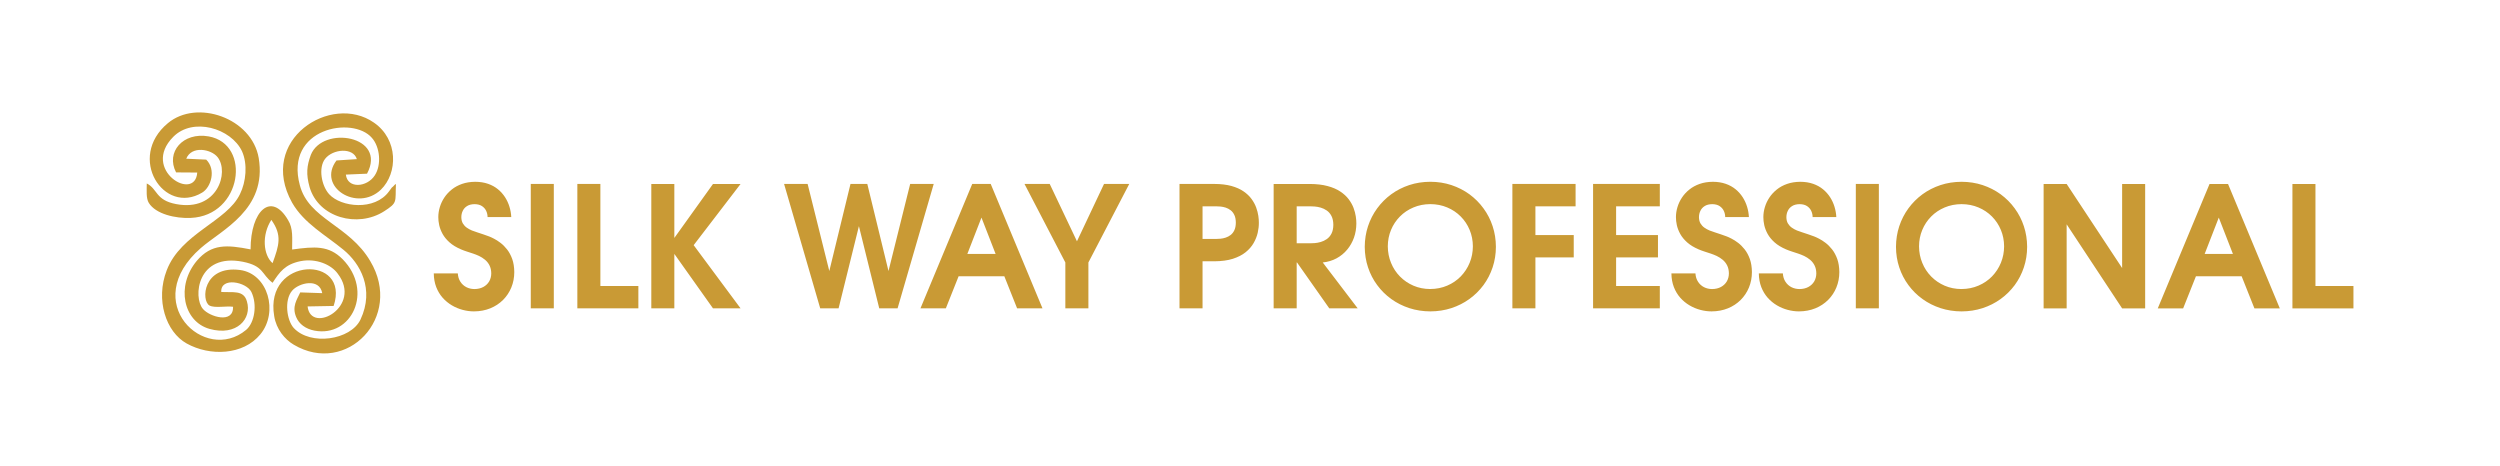
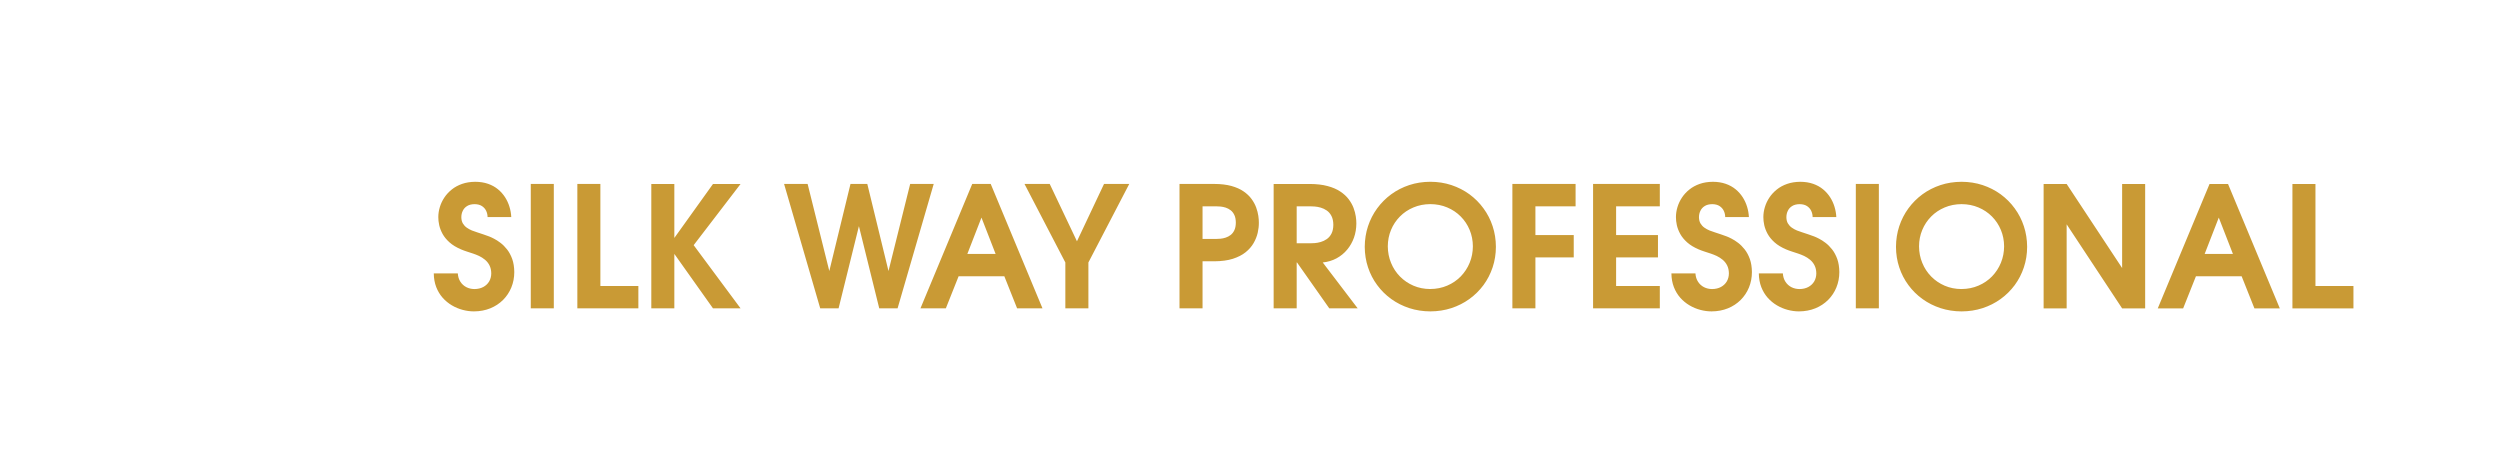
<svg xmlns="http://www.w3.org/2000/svg" xml:space="preserve" width="170.392mm" height="31.75mm" style="shape-rendering:geometricPrecision; text-rendering:geometricPrecision; image-rendering:optimizeQuality; fill-rule:evenodd; clip-rule:evenodd" viewBox="0 0 170.392 31.75">
  <defs>
    <style type="text/css">
   
    .fil0 {fill:none}
    .fil1 {fill:#C99A35}
    .fil2 {fill:#C99A35;fill-rule:nonzero}
   
  </style>
  </defs>
  <g id="Слой_x0020_1">
-     <rect class="fil0" width="170.392" height="31.75" />
    <g id="_392135696">
-       <path id="_294057104" class="fil1" d="M18.494 14.986c0.749,1.053 0.527,1.73 0.083,2.949 -0.638,-0.553 -0.749,-1.92 -0.083,-2.949zm-5.051 -3.226c-0.139,2.044 -3.857,-0.191 -1.637,-2.43 1.332,-1.358 3.941,-0.6 4.69,0.982 0.389,0.867 0.278,2.078 -0.139,2.916 -0.888,1.873 -4.024,2.663 -4.995,5.198 -0.777,2.006 -0.056,4.198 1.36,4.984 1.582,0.882 3.857,0.805 5.023,-0.624 1.249,-1.515 0.527,-4.131 -1.388,-4.384 -2.525,-0.324 -2.664,2.087 -2.081,2.421 0.361,0.191 1.138,0.019 1.61,0.086 0.028,1.191 -1.61,0.677 -2.054,0.148 -0.694,-0.796 -0.389,-3.831 2.72,-3.216 1.443,0.291 1.249,0.839 2.026,1.434 0.472,-0.72 0.833,-1.258 1.915,-1.477 1.054,-0.205 2.081,0.234 2.525,0.853 1.72,2.244 -1.832,4.174 -2.054,2.235l1.776 -0.033c1.165,-3.498 -4.745,-3.378 -4.052,0.691 0.139,0.891 0.722,1.591 1.332,1.949 3.608,2.144 7.493,-1.887 5.217,-5.694 -1.443,-2.463 -4.19,-2.849 -4.801,-5.175 -1.055,-3.893 3.608,-4.746 4.912,-3.226 0.555,0.624 0.666,1.844 0.194,2.559 -0.527,0.815 -1.859,0.924 -1.97,-0.057l1.443 -0.062c1.388,-2.597 -3.025,-3.302 -3.83,-1.282 -0.278,0.762 -0.333,1.301 -0.083,2.201 0.611,2.082 3.275,2.797 5.078,1.644 0.944,-0.605 0.749,-0.619 0.805,-1.863 -0.028,0.019 -0.056,0.043 -0.083,0.057l-0.111 0.119c-0.028,0.019 -0.056,0.043 -0.083,0.067 -0.028,0.029 -0.167,0.219 -0.194,0.262 -0.971,1.344 -3.275,1.082 -4.079,0.195 -0.527,-0.581 -0.749,-1.801 -0.278,-2.411 0.527,-0.677 1.915,-0.8 2.165,0.019l-1.388 0.091c-1.36,1.801 1.415,3.536 3.025,1.992 1.165,-1.129 1.193,-3.421 -0.472,-4.57 -2.914,-2.044 -7.965,1.177 -5.578,5.456 0.805,1.41 2.303,2.22 3.497,3.207 1.138,0.929 2.137,2.683 1.165,4.755 -0.666,1.406 -3.413,1.806 -4.551,0.577 -0.472,-0.519 -0.666,-1.887 -0.111,-2.54 0.444,-0.529 1.859,-0.896 2.054,0.167l-1.499 -0.052c-0.222,0.486 -0.583,0.963 -0.278,1.682 0.194,0.472 0.638,0.805 1.249,0.924 2.525,0.481 4.052,-2.692 1.915,-4.87 -0.944,-0.944 -1.887,-0.872 -3.441,-0.658 0,-0.758 0.083,-1.439 -0.278,-2.011 -1.138,-1.954 -2.553,-0.648 -2.553,2.001 -1.609,-0.315 -2.664,-0.396 -3.663,0.777 -1.443,1.725 -0.916,4.141 0.86,4.641 1.859,0.524 2.914,-0.701 2.553,-1.873 -0.222,-0.8 -0.971,-0.591 -1.748,-0.643 -0.056,-1.048 1.72,-0.681 2.053,0 0.416,0.858 0.222,2.101 -0.361,2.587 -2.803,2.34 -7.326,-1.892 -3.08,-5.584 1.415,-1.239 4.523,-2.616 3.941,-6.132 -0.472,-2.74 -4.218,-4.022 -6.188,-2.378 -2.83,2.344 -0.278,6.304 2.331,4.736 0.611,-0.362 0.971,-1.568 0.278,-2.249l-1.36 -0.062c0.361,-0.905 1.693,-0.662 2.137,-0.105 0.805,1.015 0,3.736 -2.83,3.197 -1.415,-0.267 -1.249,-1.029 -1.998,-1.406 0,0.453 -0.056,1.015 0.139,1.325 0.472,0.767 1.831,1.072 2.858,1.024 3.497,-0.148 4.162,-5.032 1.221,-5.556 -1.748,-0.31 -2.942,1.077 -2.22,2.454l1.443 0.01z" />
      <path id="_391067112" class="fil2" d="M29.565 18.634c0.004,0.346 0.061,0.657 0.168,0.934 0.107,0.277 0.254,0.517 0.437,0.726 0.185,0.206 0.393,0.378 0.628,0.517 0.233,0.138 0.479,0.241 0.737,0.309 0.258,0.069 0.514,0.103 0.768,0.103 0.405,-0.002 0.775,-0.072 1.111,-0.208 0.336,-0.136 0.624,-0.327 0.869,-0.569 0.244,-0.244 0.433,-0.527 0.567,-0.852 0.134,-0.325 0.201,-0.674 0.202,-1.052 -0.004,-0.336 -0.05,-0.63 -0.139,-0.884 -0.092,-0.254 -0.208,-0.472 -0.349,-0.653 -0.143,-0.181 -0.292,-0.332 -0.451,-0.453 -0.159,-0.12 -0.307,-0.216 -0.447,-0.286 -0.138,-0.071 -0.248,-0.122 -0.332,-0.153 -0.132,-0.051 -0.264,-0.097 -0.397,-0.141 -0.132,-0.044 -0.267,-0.088 -0.405,-0.134 -0.118,-0.036 -0.242,-0.08 -0.369,-0.13 -0.126,-0.052 -0.242,-0.117 -0.351,-0.193 -0.109,-0.076 -0.197,-0.174 -0.266,-0.288 -0.067,-0.115 -0.101,-0.256 -0.103,-0.42 0,-0.157 0.031,-0.302 0.096,-0.435 0.063,-0.136 0.16,-0.244 0.294,-0.328 0.134,-0.084 0.305,-0.128 0.516,-0.13 0.206,0.002 0.374,0.048 0.504,0.134 0.13,0.088 0.225,0.197 0.286,0.33 0.061,0.134 0.092,0.273 0.092,0.418l1.615 0c-0.011,-0.235 -0.052,-0.468 -0.122,-0.699 -0.069,-0.231 -0.17,-0.449 -0.3,-0.653 -0.132,-0.204 -0.292,-0.386 -0.485,-0.544 -0.193,-0.159 -0.418,-0.283 -0.674,-0.372 -0.258,-0.09 -0.548,-0.136 -0.871,-0.138 -0.332,0.002 -0.632,0.05 -0.899,0.143 -0.269,0.094 -0.504,0.222 -0.705,0.384 -0.202,0.162 -0.372,0.346 -0.508,0.552 -0.136,0.206 -0.237,0.422 -0.305,0.649 -0.069,0.227 -0.103,0.453 -0.103,0.678 -0.002,0.168 0.019,0.351 0.061,0.548 0.044,0.197 0.12,0.397 0.231,0.6 0.111,0.201 0.269,0.393 0.472,0.575 0.202,0.181 0.464,0.34 0.783,0.477 0.132,0.055 0.269,0.107 0.409,0.151 0.139,0.046 0.279,0.09 0.416,0.136 0.128,0.042 0.264,0.096 0.407,0.162 0.141,0.067 0.275,0.153 0.401,0.256 0.126,0.103 0.229,0.231 0.307,0.384 0.078,0.153 0.12,0.336 0.122,0.55 -0.002,0.204 -0.05,0.386 -0.143,0.546 -0.096,0.16 -0.229,0.286 -0.399,0.378 -0.172,0.092 -0.372,0.139 -0.603,0.141 -0.201,0 -0.384,-0.044 -0.552,-0.128 -0.166,-0.086 -0.302,-0.208 -0.405,-0.367 -0.105,-0.159 -0.164,-0.349 -0.178,-0.571l-1.638 0zm6.611 2.383l1.57 0 0 -8.479 -1.57 0 0 8.479zm3.174 0l4.159 0 0 -1.524 -2.589 0 0 -6.955 -1.57 0 0 8.479zm5.041 0l1.57 0 0 -3.712 2.635 3.712 1.879 0 -3.197 -4.308 3.197 -4.17 -1.879 0 -2.635 3.678 0 -3.678 -1.57 0 0 8.479zm11.515 0l1.249 0 1.386 -5.603 1.386 5.603 1.249 0 2.463 -8.479 -1.604 0 -1.478 5.935 -1.444 -5.935 -1.146 0 -1.444 5.935 -1.478 -5.935 -1.604 0 2.463 8.479zm6.829 0l1.73 0 0.871 -2.188 3.116 0 0.871 2.188 1.73 0 -3.529 -8.479 -1.26 0 -3.529 8.479zm3.197 -3.712l0.962 -2.475 0.963 2.475 -1.925 0zm6.68 3.712l1.57 0 0 -3.128 2.784 -5.351 -1.719 0 -1.845 3.907 -1.856 -3.907 -1.719 0 2.784 5.351 0 3.128zm7.78 0l1.57 0 0 -3.208 0.802 0c0.491,-0.004 0.911,-0.059 1.262,-0.17 0.349,-0.113 0.64,-0.26 0.871,-0.447 0.231,-0.187 0.412,-0.393 0.544,-0.623 0.132,-0.229 0.225,-0.464 0.281,-0.703 0.053,-0.239 0.08,-0.466 0.078,-0.682 0.002,-0.136 -0.01,-0.294 -0.036,-0.475 -0.027,-0.179 -0.074,-0.368 -0.147,-0.567 -0.073,-0.199 -0.178,-0.392 -0.317,-0.583 -0.138,-0.189 -0.319,-0.361 -0.542,-0.514 -0.223,-0.155 -0.498,-0.277 -0.825,-0.369 -0.328,-0.09 -0.718,-0.138 -1.169,-0.139l-2.372 0 0 8.479zm1.57 -6.955l0.928 0c0.084,-0.002 0.183,0.004 0.298,0.015 0.115,0.011 0.231,0.036 0.353,0.074 0.12,0.04 0.233,0.099 0.336,0.179 0.105,0.08 0.189,0.189 0.254,0.327 0.065,0.136 0.097,0.307 0.099,0.516 -0.002,0.206 -0.034,0.38 -0.099,0.516 -0.065,0.138 -0.149,0.246 -0.254,0.327 -0.103,0.08 -0.216,0.139 -0.336,0.178 -0.122,0.04 -0.239,0.065 -0.353,0.076 -0.115,0.011 -0.214,0.017 -0.298,0.015l-0.928 0 0 -2.223zm4.846 6.955l1.57 0 0 -3.128 0.023 0 2.2 3.128 1.936 0 -2.383 -3.128c0.347,-0.036 0.663,-0.132 0.943,-0.283 0.281,-0.153 0.521,-0.349 0.722,-0.592 0.202,-0.241 0.355,-0.514 0.464,-0.817 0.107,-0.304 0.16,-0.626 0.162,-0.966 0.002,-0.138 -0.011,-0.298 -0.038,-0.481 -0.027,-0.185 -0.078,-0.376 -0.153,-0.579 -0.076,-0.202 -0.187,-0.399 -0.332,-0.592 -0.145,-0.193 -0.334,-0.367 -0.569,-0.523 -0.233,-0.157 -0.523,-0.283 -0.867,-0.374 -0.344,-0.094 -0.752,-0.141 -1.226,-0.143l-2.452 0 0 8.479zm1.57 -6.955l0.928 0c0.076,-0.002 0.178,0.002 0.304,0.013 0.128,0.01 0.264,0.036 0.407,0.076 0.145,0.042 0.283,0.107 0.412,0.197 0.13,0.09 0.237,0.214 0.319,0.372 0.082,0.157 0.126,0.357 0.128,0.602 -0.002,0.244 -0.046,0.445 -0.128,0.602 -0.082,0.159 -0.189,0.281 -0.319,0.372 -0.13,0.09 -0.267,0.155 -0.412,0.197 -0.143,0.04 -0.279,0.067 -0.407,0.076 -0.126,0.01 -0.227,0.015 -0.304,0.013l-0.928 0 0 -2.521zm9.109 -1.673c-0.508,0.002 -0.987,0.076 -1.438,0.225 -0.449,0.149 -0.859,0.359 -1.228,0.628 -0.37,0.271 -0.689,0.592 -0.959,0.961 -0.269,0.368 -0.475,0.773 -0.623,1.216 -0.145,0.443 -0.22,0.911 -0.222,1.403 0.002,0.493 0.076,0.959 0.223,1.4 0.145,0.439 0.353,0.842 0.625,1.209 0.269,0.365 0.588,0.682 0.959,0.949 0.37,0.267 0.781,0.474 1.23,0.621 0.449,0.145 0.926,0.22 1.432,0.222 0.506,-0.002 0.983,-0.076 1.432,-0.222 0.451,-0.147 0.859,-0.353 1.23,-0.621 0.37,-0.267 0.689,-0.584 0.961,-0.949 0.269,-0.367 0.477,-0.77 0.623,-1.209 0.147,-0.441 0.222,-0.907 0.223,-1.4 -0.002,-0.493 -0.076,-0.961 -0.222,-1.403 -0.145,-0.443 -0.353,-0.848 -0.623,-1.216 -0.267,-0.369 -0.588,-0.689 -0.957,-0.961 -0.37,-0.269 -0.781,-0.479 -1.23,-0.628 -0.451,-0.149 -0.93,-0.223 -1.438,-0.225zm-0.011 7.31c-0.412,-0.002 -0.792,-0.078 -1.142,-0.229 -0.349,-0.151 -0.655,-0.359 -0.917,-0.625 -0.26,-0.265 -0.464,-0.575 -0.607,-0.926 -0.145,-0.349 -0.22,-0.728 -0.222,-1.131 0.002,-0.397 0.074,-0.769 0.22,-1.117 0.143,-0.346 0.346,-0.651 0.607,-0.915 0.26,-0.264 0.567,-0.468 0.919,-0.617 0.351,-0.149 0.735,-0.225 1.153,-0.227 0.418,0.002 0.802,0.078 1.153,0.227 0.353,0.149 0.659,0.353 0.919,0.617 0.262,0.264 0.464,0.569 0.607,0.915 0.145,0.348 0.218,0.72 0.22,1.117 -0.002,0.397 -0.074,0.771 -0.218,1.121 -0.143,0.351 -0.346,0.659 -0.605,0.928 -0.262,0.267 -0.567,0.477 -0.922,0.628 -0.353,0.153 -0.741,0.231 -1.165,0.233zm5.603 1.318l1.57 0 0 -3.472 2.612 0 0 -1.524 -2.612 0 0 -1.959 2.738 0 0 -1.524 -4.308 0 0 8.479zm5.5 0l4.549 0 0 -1.524 -2.979 0 0 -1.948 2.853 0 0 -1.524 -2.853 0 0 -1.959 2.979 0 0 -1.524 -4.549 0 0 8.479zm5.339 -2.383c0.004,0.346 0.061,0.657 0.168,0.934 0.107,0.277 0.254,0.517 0.437,0.726 0.185,0.206 0.393,0.378 0.628,0.517 0.233,0.138 0.479,0.241 0.737,0.309 0.258,0.069 0.514,0.103 0.768,0.103 0.405,-0.002 0.775,-0.072 1.111,-0.208 0.336,-0.136 0.624,-0.327 0.869,-0.569 0.244,-0.244 0.433,-0.527 0.567,-0.852 0.134,-0.325 0.201,-0.674 0.202,-1.052 -0.004,-0.336 -0.05,-0.63 -0.139,-0.884 -0.092,-0.254 -0.208,-0.472 -0.349,-0.653 -0.143,-0.181 -0.292,-0.332 -0.451,-0.453 -0.159,-0.12 -0.307,-0.216 -0.447,-0.286 -0.138,-0.071 -0.248,-0.122 -0.332,-0.153 -0.132,-0.051 -0.264,-0.097 -0.397,-0.141 -0.132,-0.044 -0.267,-0.088 -0.405,-0.134 -0.118,-0.036 -0.242,-0.08 -0.369,-0.13 -0.126,-0.052 -0.242,-0.117 -0.351,-0.193 -0.109,-0.076 -0.197,-0.174 -0.266,-0.288 -0.067,-0.115 -0.101,-0.256 -0.103,-0.42 0,-0.157 0.031,-0.302 0.096,-0.435 0.063,-0.136 0.16,-0.244 0.294,-0.328 0.134,-0.084 0.305,-0.128 0.516,-0.13 0.206,0.002 0.374,0.048 0.504,0.134 0.13,0.088 0.225,0.197 0.286,0.33 0.061,0.134 0.092,0.273 0.092,0.418l1.615 0c-0.011,-0.235 -0.052,-0.468 -0.122,-0.699 -0.069,-0.231 -0.17,-0.449 -0.3,-0.653 -0.132,-0.204 -0.292,-0.386 -0.485,-0.544 -0.193,-0.159 -0.418,-0.283 -0.674,-0.372 -0.258,-0.09 -0.548,-0.136 -0.871,-0.138 -0.332,0.002 -0.632,0.05 -0.899,0.143 -0.269,0.094 -0.504,0.222 -0.705,0.384 -0.202,0.162 -0.372,0.346 -0.508,0.552 -0.136,0.206 -0.237,0.422 -0.305,0.649 -0.069,0.227 -0.103,0.453 -0.103,0.678 -0.002,0.168 0.019,0.351 0.061,0.548 0.044,0.197 0.12,0.397 0.231,0.6 0.111,0.201 0.269,0.393 0.472,0.575 0.202,0.181 0.464,0.34 0.783,0.477 0.132,0.055 0.269,0.107 0.409,0.151 0.139,0.046 0.279,0.09 0.416,0.136 0.128,0.042 0.264,0.096 0.407,0.162 0.141,0.067 0.275,0.153 0.401,0.256 0.126,0.103 0.229,0.231 0.307,0.384 0.078,0.153 0.12,0.336 0.122,0.55 -0.002,0.204 -0.05,0.386 -0.143,0.546 -0.096,0.16 -0.229,0.286 -0.399,0.378 -0.172,0.092 -0.372,0.139 -0.603,0.141 -0.201,0 -0.384,-0.044 -0.552,-0.128 -0.166,-0.086 -0.302,-0.208 -0.405,-0.367 -0.105,-0.159 -0.164,-0.349 -0.178,-0.571l-1.638 0zm5.958 0c0.004,0.346 0.061,0.657 0.168,0.934 0.107,0.277 0.254,0.517 0.437,0.726 0.185,0.206 0.393,0.378 0.628,0.517 0.233,0.138 0.479,0.241 0.737,0.309 0.258,0.069 0.514,0.103 0.768,0.103 0.405,-0.002 0.775,-0.072 1.111,-0.208 0.336,-0.136 0.624,-0.327 0.869,-0.569 0.244,-0.244 0.433,-0.527 0.567,-0.852 0.134,-0.325 0.201,-0.674 0.202,-1.052 -0.004,-0.336 -0.05,-0.63 -0.139,-0.884 -0.092,-0.254 -0.208,-0.472 -0.349,-0.653 -0.143,-0.181 -0.292,-0.332 -0.451,-0.453 -0.159,-0.12 -0.307,-0.216 -0.447,-0.286 -0.138,-0.071 -0.248,-0.122 -0.332,-0.153 -0.132,-0.051 -0.264,-0.097 -0.397,-0.141 -0.132,-0.044 -0.267,-0.088 -0.405,-0.134 -0.118,-0.036 -0.242,-0.08 -0.369,-0.13 -0.126,-0.052 -0.242,-0.117 -0.351,-0.193 -0.109,-0.076 -0.197,-0.174 -0.266,-0.288 -0.067,-0.115 -0.101,-0.256 -0.103,-0.42 0,-0.157 0.031,-0.302 0.096,-0.435 0.063,-0.136 0.16,-0.244 0.294,-0.328 0.134,-0.084 0.305,-0.128 0.516,-0.13 0.206,0.002 0.374,0.048 0.504,0.134 0.13,0.088 0.225,0.197 0.286,0.33 0.061,0.134 0.092,0.273 0.092,0.418l1.615 0c-0.011,-0.235 -0.052,-0.468 -0.122,-0.699 -0.069,-0.231 -0.17,-0.449 -0.3,-0.653 -0.132,-0.204 -0.292,-0.386 -0.485,-0.544 -0.193,-0.159 -0.418,-0.283 -0.674,-0.372 -0.258,-0.09 -0.548,-0.136 -0.871,-0.138 -0.332,0.002 -0.632,0.05 -0.899,0.143 -0.269,0.094 -0.504,0.222 -0.705,0.384 -0.202,0.162 -0.372,0.346 -0.508,0.552 -0.136,0.206 -0.237,0.422 -0.305,0.649 -0.069,0.227 -0.103,0.453 -0.103,0.678 -0.002,0.168 0.019,0.351 0.061,0.548 0.044,0.197 0.12,0.397 0.231,0.6 0.111,0.201 0.269,0.393 0.472,0.575 0.202,0.181 0.464,0.34 0.783,0.477 0.132,0.055 0.269,0.107 0.409,0.151 0.139,0.046 0.279,0.09 0.416,0.136 0.128,0.042 0.264,0.096 0.407,0.162 0.141,0.067 0.275,0.153 0.401,0.256 0.126,0.103 0.229,0.231 0.307,0.384 0.078,0.153 0.12,0.336 0.122,0.55 -0.002,0.204 -0.05,0.386 -0.143,0.546 -0.096,0.16 -0.229,0.286 -0.399,0.378 -0.172,0.092 -0.372,0.139 -0.603,0.141 -0.201,0 -0.384,-0.044 -0.552,-0.128 -0.166,-0.086 -0.302,-0.208 -0.405,-0.367 -0.105,-0.159 -0.164,-0.349 -0.178,-0.571l-1.638 0zm6.611 2.383l1.57 0 0 -8.479 -1.57 0 0 8.479zm7.207 -8.627c-0.508,0.002 -0.987,0.076 -1.438,0.225 -0.449,0.149 -0.859,0.359 -1.228,0.628 -0.37,0.271 -0.689,0.592 -0.959,0.961 -0.269,0.368 -0.475,0.773 -0.623,1.216 -0.145,0.443 -0.22,0.911 -0.222,1.403 0.002,0.493 0.076,0.959 0.223,1.4 0.145,0.439 0.353,0.842 0.625,1.209 0.269,0.365 0.588,0.682 0.959,0.949 0.37,0.267 0.781,0.474 1.23,0.621 0.449,0.145 0.926,0.22 1.432,0.222 0.506,-0.002 0.983,-0.076 1.432,-0.222 0.451,-0.147 0.859,-0.353 1.23,-0.621 0.37,-0.267 0.689,-0.584 0.961,-0.949 0.269,-0.367 0.477,-0.77 0.623,-1.209 0.147,-0.441 0.222,-0.907 0.223,-1.4 -0.002,-0.493 -0.076,-0.961 -0.222,-1.403 -0.145,-0.443 -0.353,-0.848 -0.623,-1.216 -0.267,-0.369 -0.588,-0.689 -0.957,-0.961 -0.37,-0.269 -0.781,-0.479 -1.23,-0.628 -0.451,-0.149 -0.93,-0.223 -1.438,-0.225zm-0.011 7.31c-0.412,-0.002 -0.792,-0.078 -1.142,-0.229 -0.349,-0.151 -0.655,-0.359 -0.917,-0.625 -0.26,-0.265 -0.464,-0.575 -0.607,-0.926 -0.145,-0.349 -0.22,-0.728 -0.222,-1.131 0.002,-0.397 0.074,-0.769 0.22,-1.117 0.143,-0.346 0.346,-0.651 0.607,-0.915 0.26,-0.264 0.567,-0.468 0.919,-0.617 0.351,-0.149 0.735,-0.225 1.153,-0.227 0.418,0.002 0.802,0.078 1.153,0.227 0.353,0.149 0.659,0.353 0.919,0.617 0.262,0.264 0.464,0.569 0.607,0.915 0.145,0.348 0.218,0.72 0.22,1.117 -0.002,0.397 -0.074,0.771 -0.218,1.121 -0.143,0.351 -0.346,0.659 -0.605,0.928 -0.262,0.267 -0.567,0.477 -0.922,0.628 -0.353,0.153 -0.741,0.231 -1.165,0.233zm5.603 1.318l1.57 0 0 -5.729 3.781 5.729 1.57 0 0 -8.479 -1.57 0 0 5.729 -3.781 -5.729 -1.57 0 0 8.479zm7.78 0l1.73 0 0.871 -2.188 3.116 0 0.871 2.188 1.73 0 -3.529 -8.479 -1.26 0 -3.529 8.479zm3.197 -3.712l0.962 -2.475 0.963 2.475 -1.925 0zm5.981 3.712l4.159 0 0 -1.524 -2.589 0 0 -6.955 -1.57 0 0 8.479z" />
    </g>
  </g>
</svg>